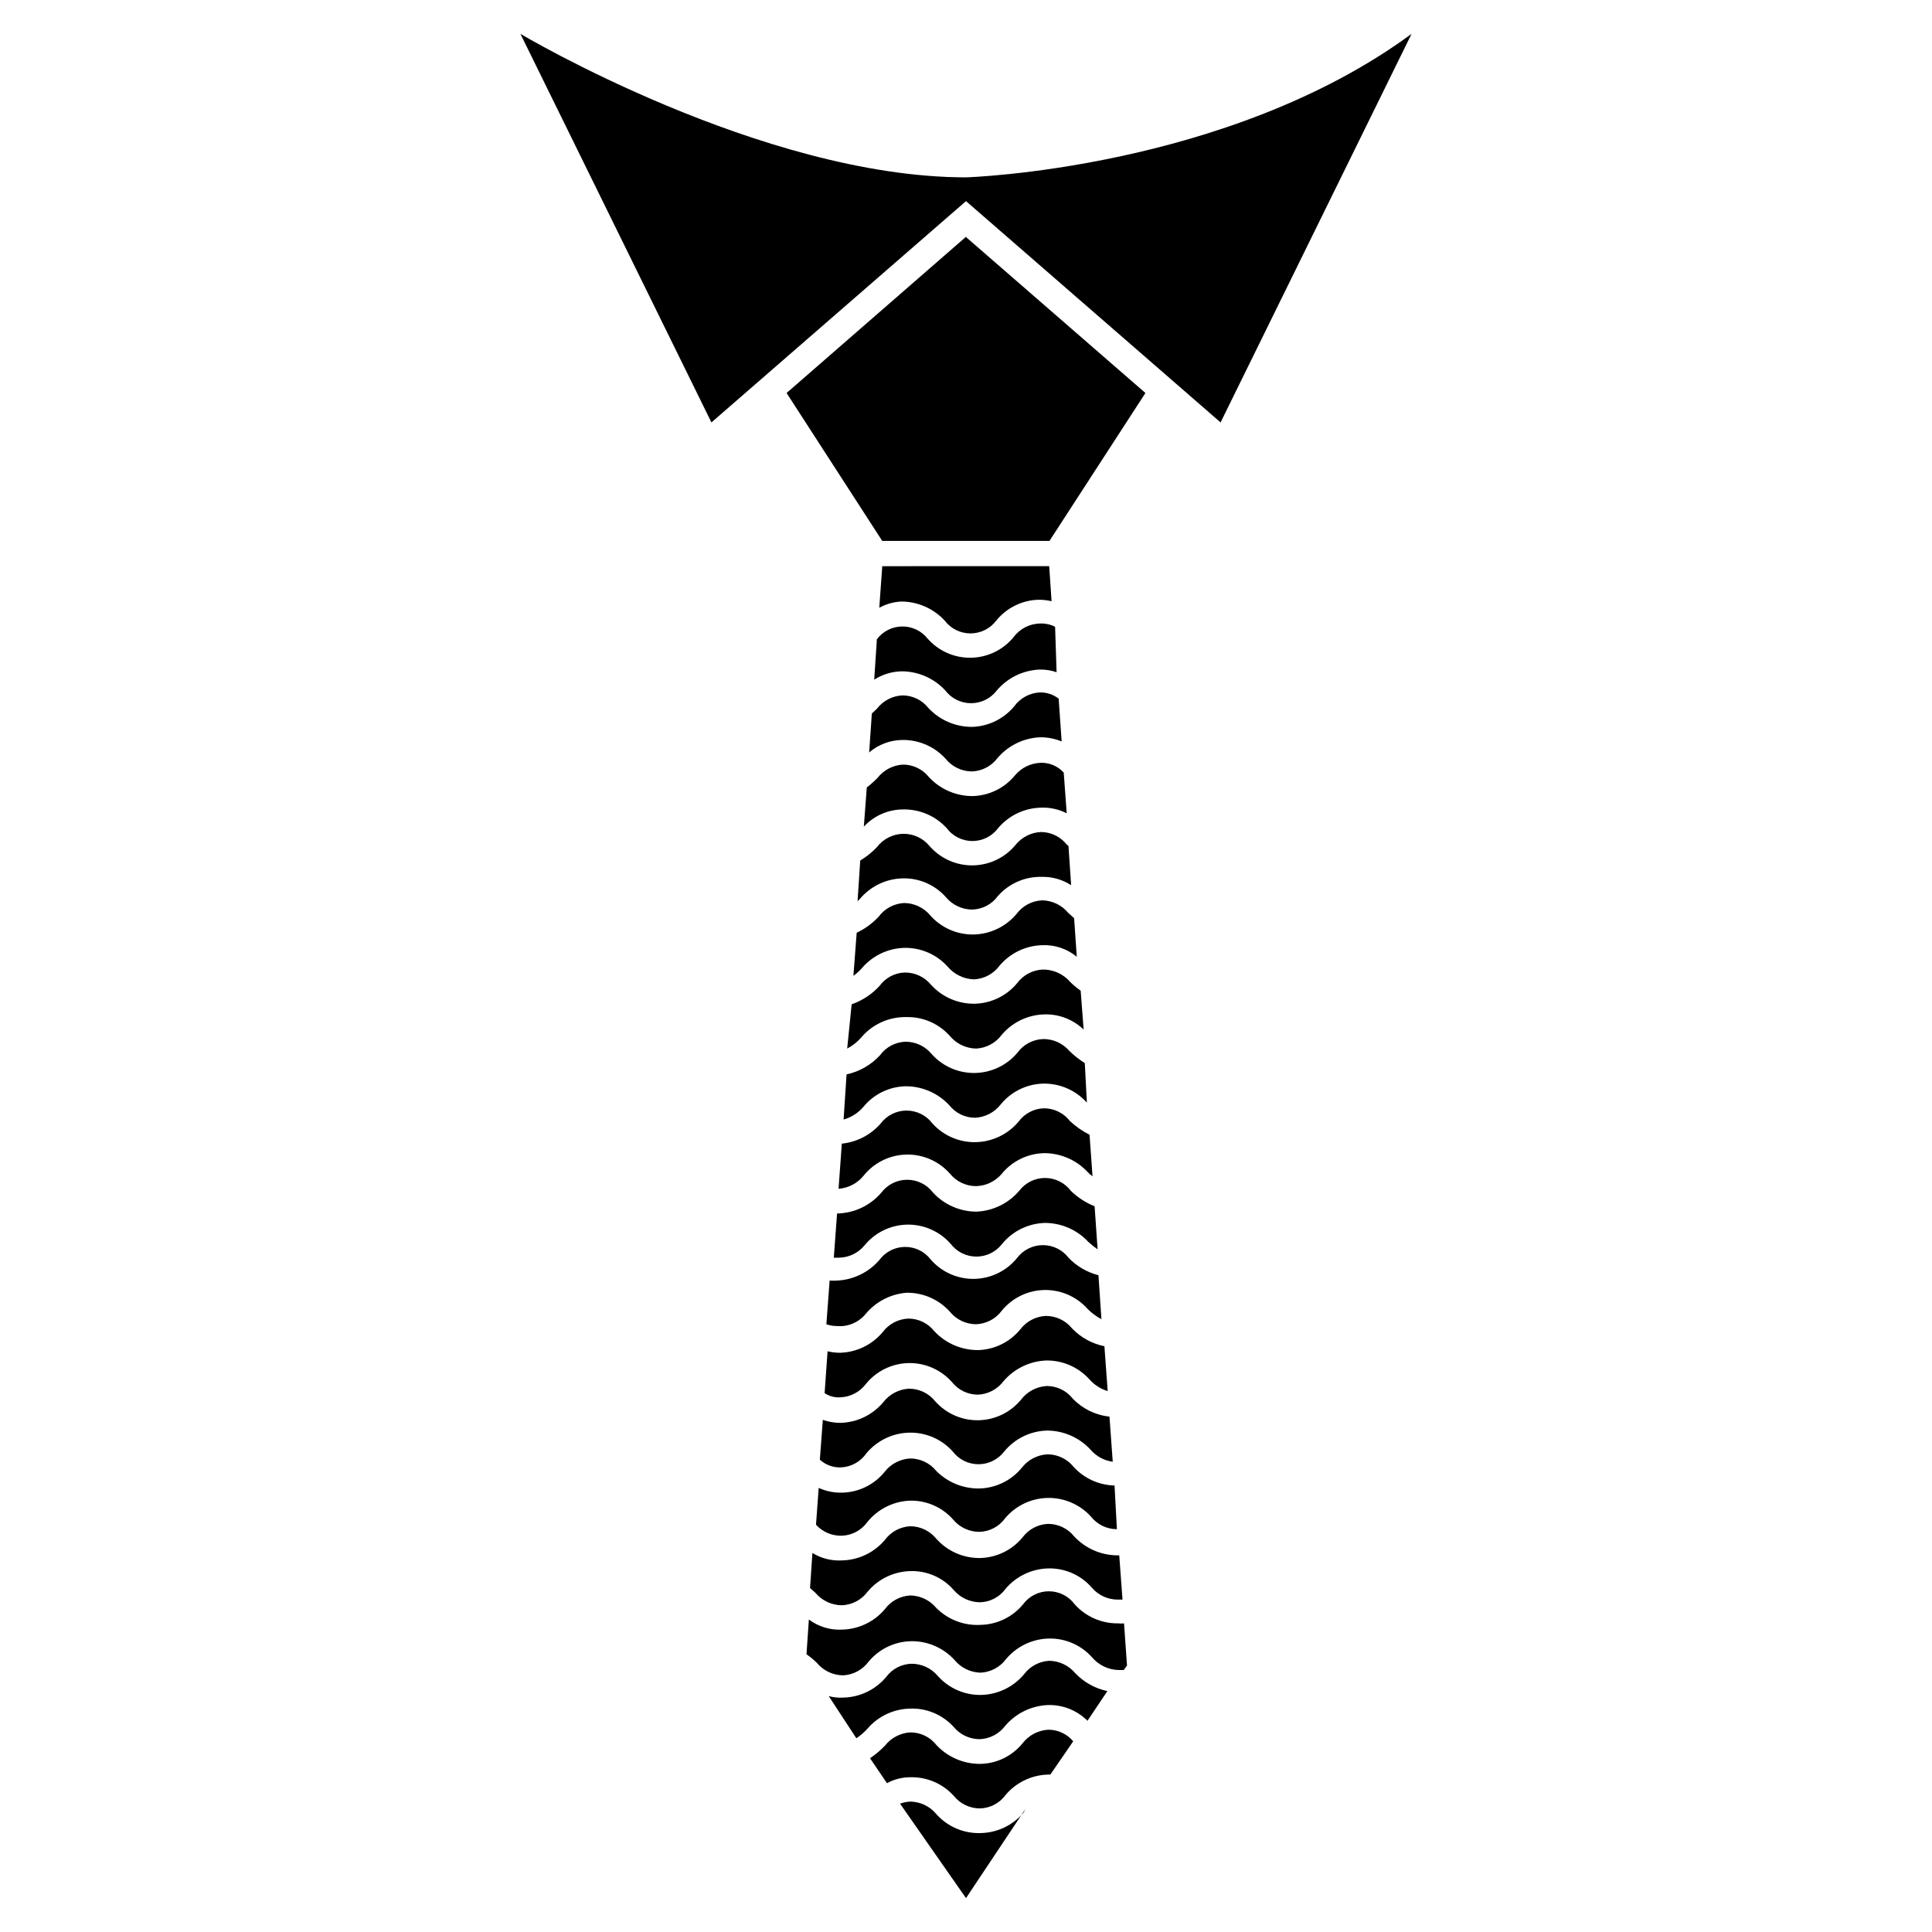
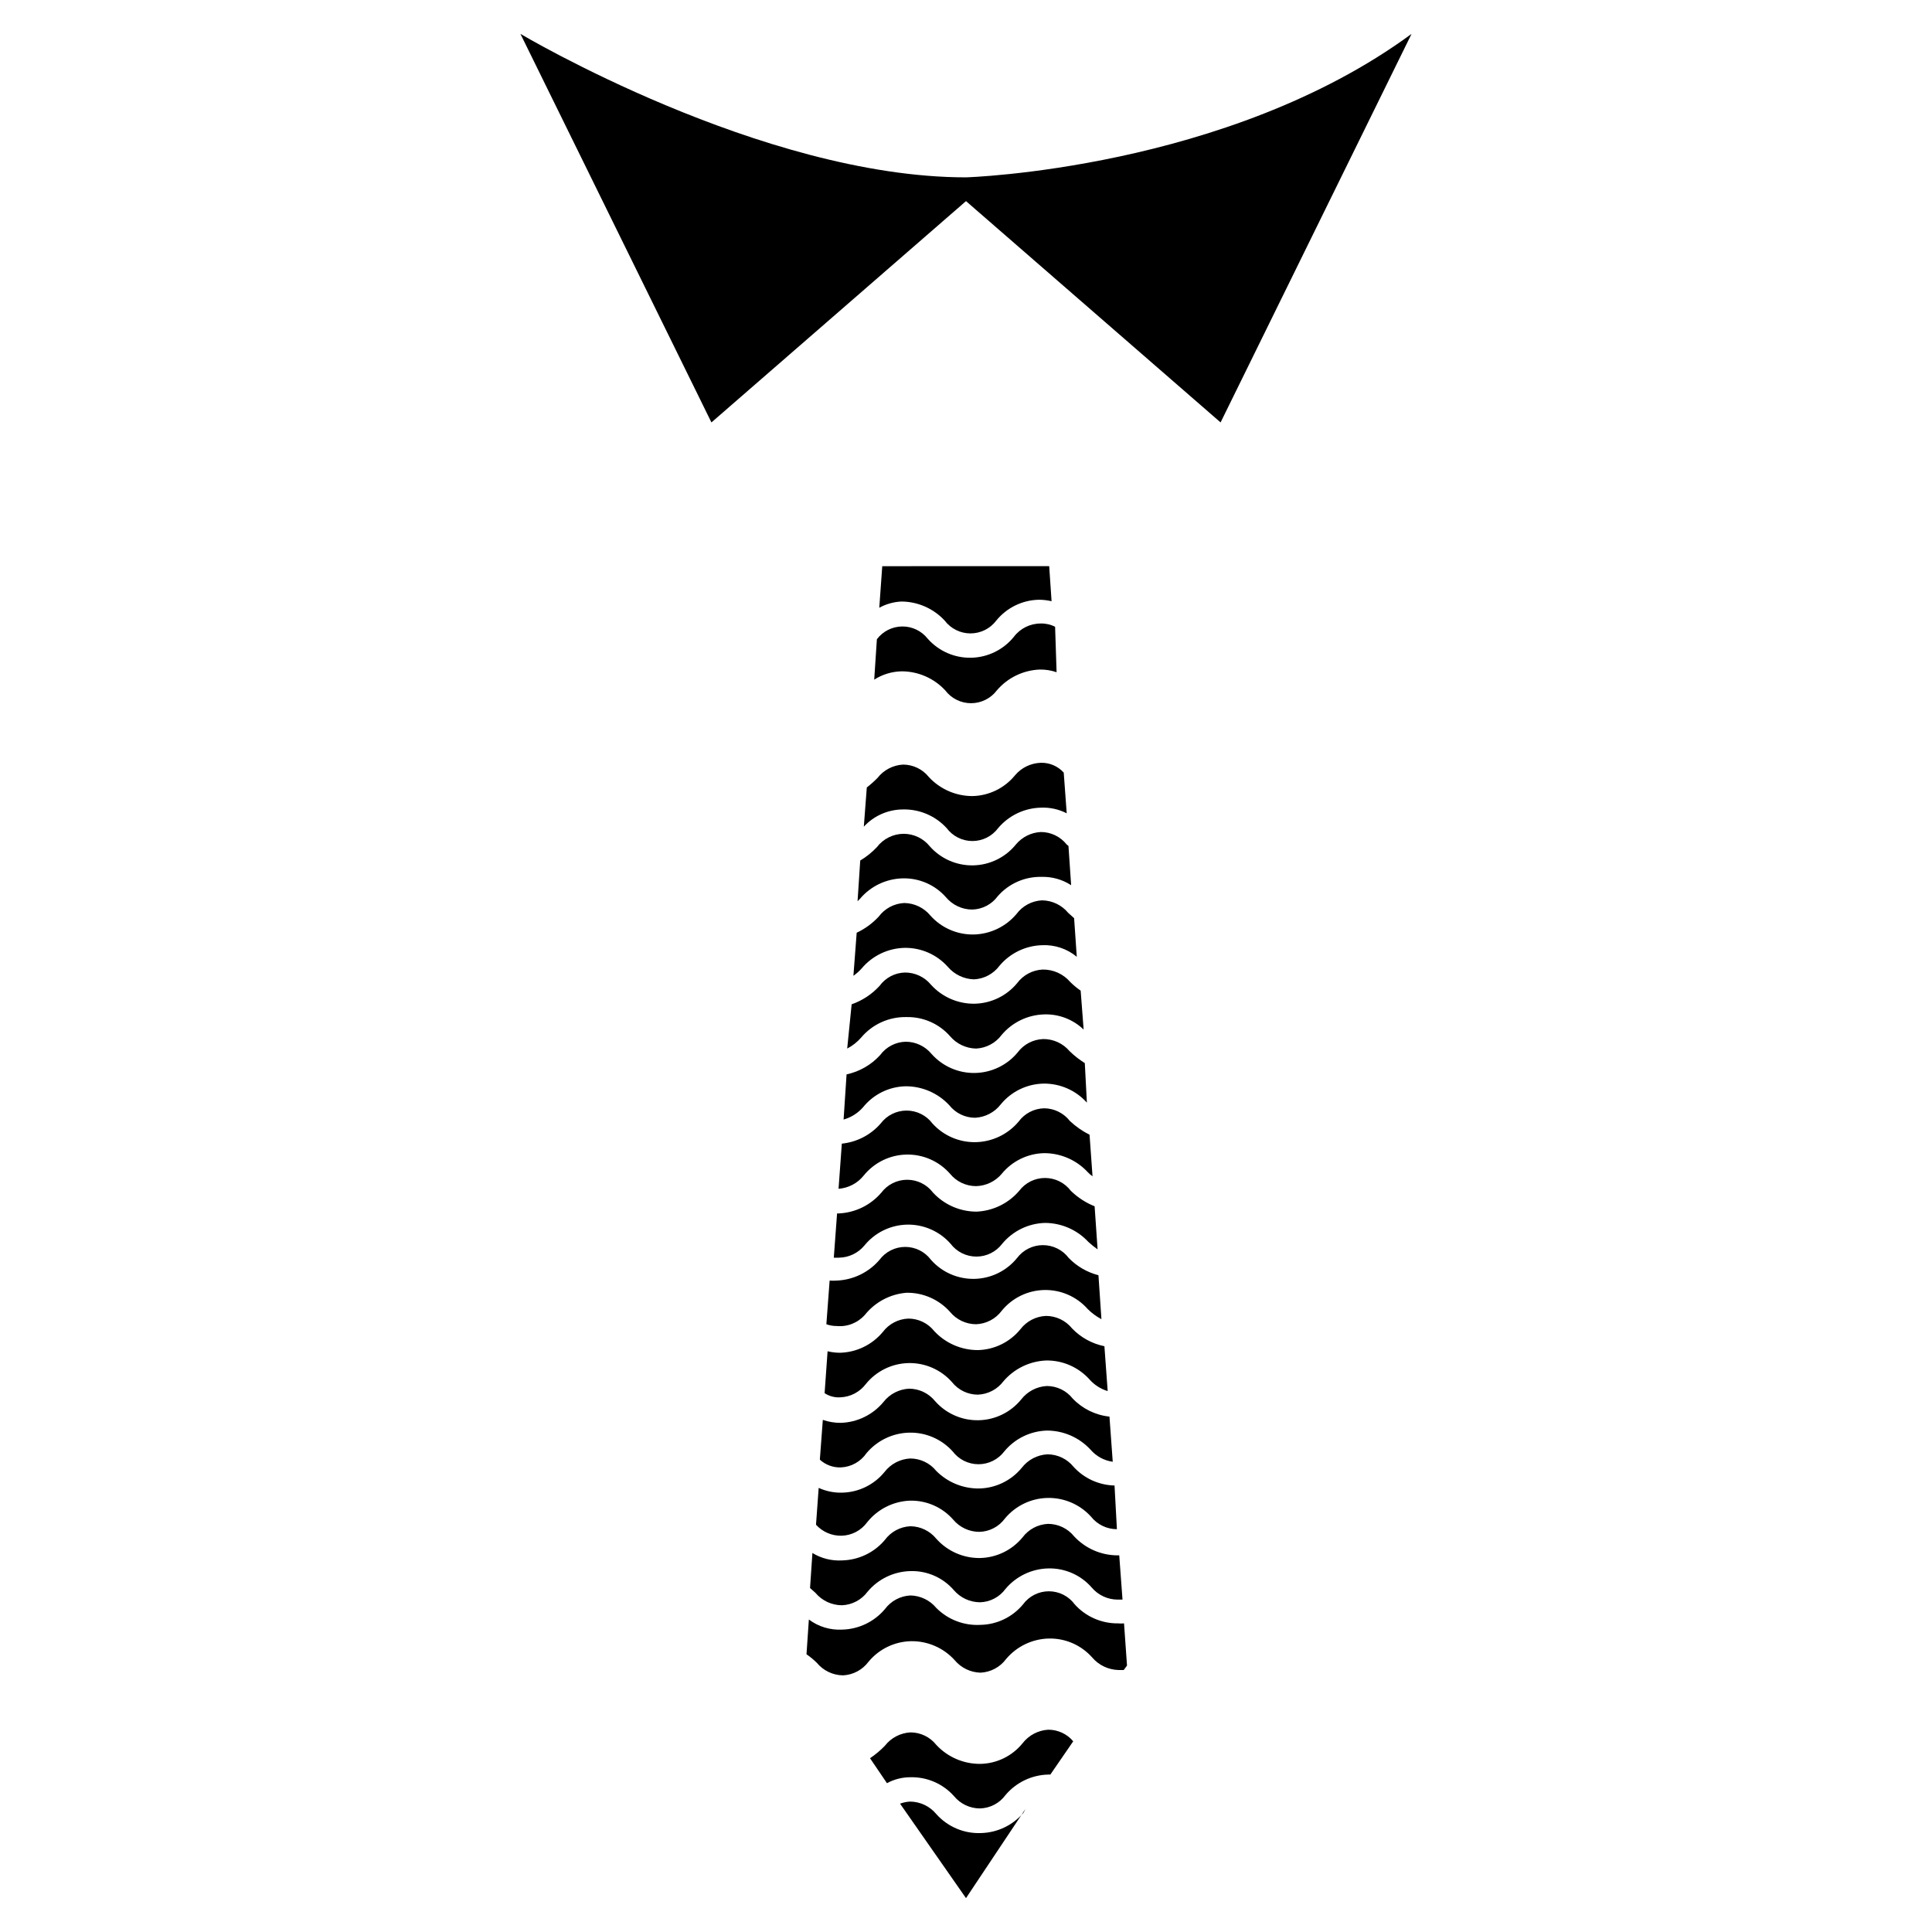
<svg xmlns="http://www.w3.org/2000/svg" fill="#000000" width="800px" height="800px" version="1.1" viewBox="144 144 512 512">
  <g>
    <path d="m420.7 437.71c-2.684 0.066-5.188 1.375-6.769 3.539-2.824 3.356-6.953 5.336-11.336 5.434-4.371 0.098-8.566-1.715-11.496-4.961-1.621-2.148-4.156-3.41-6.848-3.41s-5.227 1.262-6.848 3.41c-2.629 3.035-6.32 4.949-10.312 5.356l-0.867 11.965c2.629-0.195 5.055-1.48 6.691-3.543 2.773-3.414 6.906-5.438 11.305-5.527 4.398-0.094 8.613 1.758 11.523 5.055 1.691 2.094 4.238 3.309 6.93 3.309 2.613-0.07 5.074-1.242 6.769-3.231 2.766-3.394 6.879-5.41 11.258-5.508 4.391-0.008 8.586 1.816 11.57 5.035 0.383 0.41 0.805 0.777 1.262 1.105l-0.789-11.02v-0.004c-1.895-0.953-3.644-2.172-5.195-3.621-1.645-2.117-4.168-3.367-6.848-3.383z" />
    <path d="m373.47 510.76c2.773-3.414 6.906-5.438 11.305-5.531 4.398-0.09 8.613 1.762 11.523 5.059 1.66 2.09 4.184 3.309 6.852 3.309 2.672-0.105 5.16-1.406 6.769-3.543 2.844-3.336 6.953-5.332 11.336-5.512 4.379-0.055 8.566 1.781 11.492 5.039 1.285 1.449 2.945 2.512 4.801 3.07l-0.867-11.887h0.004c-3.277-0.664-6.269-2.312-8.582-4.723-1.691-2.094-4.238-3.309-6.926-3.309-2.672 0.125-5.148 1.422-6.769 3.543-2.766 3.394-6.879 5.41-11.258 5.512-4.391 0.008-8.586-1.82-11.574-5.039-1.656-2.09-4.18-3.309-6.848-3.309-2.676 0.105-5.16 1.406-6.769 3.543-2.809 3.383-6.941 5.394-11.336 5.512-1.113 0-2.223-0.133-3.305-0.395l-0.789 11.098v0.004c1.23 0.816 2.699 1.203 4.172 1.102 2.676-0.102 5.16-1.402 6.769-3.543z" />
    <path d="m373.23 492.42c2.715-3.379 6.703-5.484 11.02-5.828 4.379-0.055 8.566 1.781 11.492 5.039 1.699 2.082 4.242 3.297 6.93 3.305 2.676-0.102 5.16-1.402 6.769-3.539 2.769-3.418 6.906-5.441 11.305-5.531 4.398-0.09 8.613 1.758 11.523 5.059 1.07 1.066 2.289 1.965 3.621 2.676l-0.789-11.652h0.004c-2.996-0.77-5.719-2.348-7.875-4.566-1.621-2.148-4.156-3.41-6.848-3.41-2.691 0-5.227 1.262-6.848 3.41-2.773 3.418-6.906 5.441-11.305 5.531s-8.613-1.758-11.523-5.059c-1.605-2.144-4.129-3.41-6.812-3.41-2.68 0-5.203 1.266-6.809 3.41-2.844 3.336-6.953 5.332-11.336 5.512-0.629 0.043-1.258 0.043-1.887 0l-0.867 11.57c0.883 0.32 1.816 0.48 2.754 0.473 2.832 0.266 5.613-0.848 7.481-2.988z" />
    <path d="m420.46 419.36c-2.676 0.09-5.168 1.395-6.769 3.543-2.797 3.383-6.934 5.371-11.324 5.445-4.387 0.078-8.59-1.77-11.504-5.051-1.688-2.043-4.199-3.227-6.848-3.231-2.684 0.07-5.188 1.379-6.769 3.543-2.359 2.594-5.469 4.383-8.898 5.117l-0.789 11.965h0.004c2.019-0.566 3.824-1.719 5.195-3.305 2.758-3.406 6.875-5.422 11.258-5.512 4.391-0.008 8.586 1.82 11.57 5.039 1.66 2.09 4.18 3.309 6.848 3.305 2.664-0.145 5.133-1.434 6.769-3.539 2.789-3.41 6.934-5.426 11.336-5.512 4.379-0.055 8.57 1.781 11.496 5.039l-0.551-10.473c-1.445-0.906-2.793-1.961-4.016-3.148-1.738-2.066-4.309-3.25-7.008-3.227z" />
    <path d="m373.08 474.07c2.769-3.414 6.906-5.438 11.305-5.531 4.394-0.09 8.613 1.762 11.523 5.059 1.621 2.148 4.156 3.41 6.848 3.41s5.227-1.262 6.848-3.41c2.809-3.383 6.941-5.391 11.336-5.512 4.363 0.016 8.527 1.84 11.492 5.039 0.773 0.707 1.586 1.367 2.441 1.969l-0.789-11.414h0.004c-2.348-0.941-4.488-2.332-6.301-4.094-1.621-2.148-4.156-3.41-6.848-3.41s-5.227 1.262-6.848 3.41c-2.848 3.336-6.957 5.332-11.336 5.512-4.363-0.016-8.527-1.84-11.492-5.039-1.621-2.148-4.16-3.41-6.852-3.41s-5.227 1.262-6.848 3.41c-2.828 3.316-6.902 5.309-11.258 5.512h-0.473l-0.867 11.73h1.34v-0.004c2.625-0.023 5.102-1.207 6.773-3.227z" />
    <path d="m413.22 367.8c-2.769 3.418-6.906 5.441-11.305 5.531-4.398 0.09-8.613-1.758-11.523-5.059-1.691-2.094-4.238-3.309-6.926-3.305-2.785 0.016-5.402 1.324-7.086 3.543-1.301 1.375-2.785 2.566-4.41 3.543l-0.707 10.785 0.629-0.629v-0.004c2.824-3.352 6.953-5.332 11.336-5.43 4.391-0.109 8.598 1.734 11.492 5.035 1.723 2.047 4.258 3.227 6.93 3.231 2.684-0.07 5.184-1.379 6.769-3.543 2.91-3.336 7.148-5.207 11.57-5.117 2.789-0.086 5.535 0.684 7.875 2.203l-0.707-10.391-0.473-0.395h-0.004c-1.656-2.09-4.18-3.305-6.848-3.305-2.57 0.129-4.965 1.328-6.613 3.305z" />
-     <path d="m396.69 601.6c1.699 2.082 4.242 3.297 6.93 3.305 2.672-0.102 5.16-1.402 6.769-3.543 2.844-3.332 6.953-5.332 11.336-5.508 3.914-0.109 7.699 1.402 10.469 4.172l5.273-7.871c-3.246-0.684-6.207-2.328-8.5-4.727-1.703-2.035-4.199-3.242-6.852-3.305-2.684 0.133-5.168 1.461-6.769 3.621-2.824 3.356-6.953 5.332-11.336 5.434-4.379 0.074-8.578-1.766-11.492-5.039-1.719-2.047-4.254-3.227-6.926-3.227-2.684 0.066-5.184 1.375-6.769 3.539-2.824 3.356-6.953 5.332-11.336 5.434-1.301 0.078-2.602-0.055-3.859-0.395l7.32 11.18c1.066-0.727 2.043-1.57 2.914-2.519 2.84-3.324 6.965-5.273 11.336-5.352 4.348-0.16 8.547 1.598 11.492 4.801z" />
    <path d="m421.8 602.39c-2.66 0.156-5.125 1.445-6.769 3.543-2.746 3.422-6.871 5.445-11.258 5.512-4.418 0.031-8.645-1.797-11.652-5.039-1.656-2.09-4.18-3.309-6.848-3.305-2.664 0.145-5.133 1.438-6.769 3.543-1.191 1.238-2.512 2.344-3.938 3.305l4.488 6.613c1.906-1.039 4.047-1.582 6.219-1.574 4.414-0.109 8.648 1.734 11.574 5.039 1.688 2.039 4.195 3.223 6.848 3.227 2.684-0.07 5.184-1.375 6.769-3.543 2.824-3.356 6.953-5.332 11.336-5.434h0.551l6.062-8.816c-1.641-1.953-4.062-3.078-6.613-3.07z" />
    <path d="m441.88 574.21c-0.523 0.051-1.051 0.051-1.574 0-4.379 0.055-8.57-1.781-11.496-5.039-1.602-2.18-4.144-3.465-6.848-3.465-2.703 0-5.246 1.285-6.848 3.465-2.781 3.367-6.891 5.352-11.258 5.434-4.371 0.254-8.645-1.379-11.73-4.488-1.699-2.039-4.195-3.242-6.848-3.305-2.684 0.129-5.168 1.461-6.769 3.621-2.824 3.352-6.953 5.332-11.336 5.43-3.16 0.172-6.285-0.773-8.816-2.676l-0.629 9.211c0.984 0.676 1.906 1.441 2.754 2.281 1.711 2.066 4.246 3.277 6.93 3.309 2.684-0.133 5.168-1.465 6.769-3.625 2.785-3.356 6.894-5.34 11.254-5.43 4.406-0.066 8.625 1.77 11.574 5.039 1.699 2.035 4.195 3.242 6.848 3.305 2.684-0.133 5.172-1.461 6.769-3.621 2.824-3.352 6.953-5.332 11.336-5.43 4.387-0.09 8.586 1.754 11.492 5.035 1.738 2.035 4.258 3.234 6.93 3.309h1.418l0.867-1.18z" />
    <path d="m367.17 569.41c2.688-0.121 5.176-1.453 6.769-3.621 2.824-3.356 6.953-5.336 11.336-5.434 4.394-0.129 8.613 1.719 11.492 5.039 1.734 2.027 4.262 3.203 6.93 3.227 2.684-0.066 5.184-1.375 6.769-3.543 2.824-3.352 6.953-5.332 11.336-5.43 4.387-0.109 8.598 1.734 11.492 5.035 1.719 2.047 4.254 3.227 6.926 3.231h1.258l-0.867-11.73h-0.469c-4.363-0.016-8.523-1.84-11.492-5.039-1.691-2.094-4.238-3.309-6.926-3.305-2.688 0.133-5.172 1.461-6.769 3.621-2.789 3.359-6.894 5.34-11.258 5.43-4.418 0.051-8.637-1.816-11.574-5.117-1.68-2.062-4.188-3.273-6.848-3.305-2.688 0.121-5.176 1.453-6.769 3.621-2.824 3.356-6.953 5.332-11.336 5.434-2.762 0.164-5.512-0.523-7.871-1.969l-0.629 9.289 1.418 1.258h-0.004c1.754 2.102 4.352 3.312 7.086 3.309z" />
    <path d="m382.84 303.41c4.367 0.012 8.527 1.836 11.496 5.035 1.621 2.148 4.156 3.414 6.848 3.414 2.691 0 5.227-1.266 6.848-3.414 2.766-3.394 6.879-5.41 11.258-5.508 1.141 0 2.273 0.133 3.387 0.391l-0.629-9.289-44.242 0.004-0.789 11.02c1.793-0.988 3.785-1.551 5.824-1.652z" />
    <path d="m412.67 312.78c-2.769 3.414-6.906 5.438-11.305 5.527-4.398 0.094-8.613-1.758-11.523-5.055-1.633-2.07-4.133-3.262-6.769-3.231s-5.106 1.281-6.691 3.387l-0.707 10.707c2.184-1.402 4.723-2.168 7.32-2.207 4.363 0.016 8.523 1.84 11.492 5.039 1.621 2.148 4.156 3.41 6.848 3.41 2.691 0 5.227-1.262 6.848-3.41 2.848-3.336 6.957-5.332 11.336-5.508 1.527-0.031 3.047 0.211 4.488 0.707l-0.395-12.043c-1.168-0.602-2.465-0.898-3.777-0.867-2.812-0.02-5.469 1.293-7.164 3.543z" />
-     <path d="m412.83 331.12c-2.777 3.379-6.883 5.391-11.254 5.512-4.391 0.008-8.586-1.82-11.574-5.039-1.656-2.09-4.18-3.309-6.848-3.305-2.668 0.125-5.148 1.418-6.769 3.543l-1.34 1.258-0.707 10.312c2.461-2.102 5.582-3.273 8.816-3.305 4.379-0.055 8.566 1.781 11.492 5.035 1.699 2.086 4.242 3.297 6.93 3.309 2.672-0.102 5.16-1.402 6.769-3.543 2.844-3.336 6.953-5.332 11.336-5.512 1.941-0.008 3.867 0.367 5.668 1.102l-0.789-11.336c-1.414-1.098-3.164-1.68-4.957-1.652-2.691 0.121-5.18 1.453-6.773 3.621z" />
    <path d="m415.27 624.35c-2.824 3.352-6.953 5.332-11.336 5.43-4.492 0.172-8.82-1.676-11.809-5.035-1.711-2.066-4.242-3.277-6.926-3.309-0.914 0.047-1.816 0.234-2.676 0.551l17.477 25.035 15.742-23.617z" />
    <path d="m420.31 400.94c-2.684 0.133-5.168 1.461-6.769 3.621-2.785 3.359-6.894 5.344-11.258 5.434-4.402 0.066-8.621-1.77-11.57-5.039-1.691-2.043-4.199-3.223-6.852-3.227-2.684 0.055-5.191 1.367-6.769 3.543-2.023 2.215-4.566 3.891-7.398 4.879l-1.18 11.73c1.402-0.73 2.66-1.719 3.699-2.914 2.984-3.543 7.414-5.539 12.043-5.43 4.387-0.086 8.586 1.754 11.492 5.039 1.727 2.047 4.25 3.254 6.93 3.305 2.684-0.133 5.168-1.461 6.769-3.621 2.824-3.356 6.953-5.332 11.336-5.434 3.859-0.109 7.606 1.34 10.391 4.016l-0.789-10.312c-0.98-0.676-1.906-1.441-2.754-2.281-1.828-2.137-4.512-3.348-7.32-3.309z" />
    <path d="m420.15 382.6c-2.688 0.133-5.172 1.461-6.769 3.621-2.824 3.356-6.953 5.332-11.336 5.43-4.383 0.078-8.582-1.762-11.496-5.035-1.711-2.066-4.242-3.277-6.926-3.309-2.684 0.133-5.168 1.461-6.769 3.621-1.652 1.777-3.629 3.223-5.824 4.254l-0.867 11.414c0.809-0.57 1.547-1.23 2.203-1.969 2.824-3.356 6.953-5.332 11.336-5.434 4.383-0.074 8.578 1.766 11.492 5.039 1.738 2.031 4.254 3.234 6.93 3.305 2.684-0.129 5.168-1.461 6.769-3.621 2.824-3.352 6.953-5.332 11.336-5.43 3.32-0.145 6.574 0.949 9.129 3.07l-0.707-10.234-1.574-1.418c-1.711-2.066-4.246-3.273-6.926-3.305z" />
    <path d="m373.63 529.1c2.82-3.356 6.949-5.336 11.336-5.434 4.367-0.098 8.562 1.715 11.492 4.961 1.621 2.148 4.156 3.41 6.848 3.41 2.691 0 5.227-1.262 6.848-3.41 2.785-3.371 6.887-5.379 11.258-5.512 4.391-0.008 8.586 1.816 11.57 5.039 1.508 1.762 3.609 2.91 5.906 3.227l-0.867-11.965c-3.719-0.391-7.18-2.094-9.762-4.805-1.656-2.09-4.18-3.305-6.848-3.305-2.664 0.145-5.133 1.438-6.769 3.543-2.773 3.414-6.906 5.438-11.305 5.527-4.398 0.094-8.613-1.758-11.523-5.055-1.691-2.094-4.238-3.309-6.93-3.309-2.66 0.148-5.133 1.438-6.769 3.543-2.809 3.383-6.938 5.391-11.336 5.512-1.605 0.008-3.203-0.258-4.723-0.789l-0.789 10.547 0.004 0.004c1.523 1.387 3.527 2.121 5.586 2.047 2.727-0.125 5.238-1.523 6.773-3.777z" />
    <path d="m367.02 550.98c2.684-0.066 5.184-1.375 6.769-3.543 2.766-3.473 6.902-5.57 11.336-5.746 4.387-0.109 8.598 1.738 11.492 5.039 1.719 2.043 4.254 3.227 6.926 3.227 2.688-0.066 5.188-1.375 6.773-3.543 2.801-3.367 6.926-5.356 11.305-5.445 4.379-0.09 8.582 1.723 11.523 4.973 1.656 2.09 4.18 3.309 6.848 3.309l-0.629-11.574c-4.148-0.102-8.07-1.891-10.863-4.957-1.691-2.094-4.238-3.309-6.93-3.309-2.66 0.145-5.133 1.438-6.769 3.543-2.789 3.41-6.93 5.422-11.336 5.512-4.25 0.043-8.336-1.629-11.336-4.644-1.688-2.094-4.234-3.309-6.926-3.309-2.664 0.145-5.133 1.438-6.769 3.543-2.758 3.406-6.875 5.422-11.258 5.512-2.141 0.059-4.269-0.375-6.219-1.262l-0.707 9.762c1.727 1.906 4.195 2.969 6.769 2.914z" />
    <path d="m412.99 349.46c-2.766 3.394-6.879 5.41-11.258 5.508-4.391 0.008-8.586-1.816-11.57-5.035-1.66-2.09-4.184-3.309-6.852-3.309-2.66 0.145-5.133 1.438-6.769 3.543-0.887 0.902-1.836 1.742-2.832 2.519l-0.789 10.391c2.676-2.902 6.441-4.559 10.391-4.566 4.394-0.098 8.613 1.711 11.574 4.961 1.605 2.148 4.129 3.41 6.809 3.41 2.68 0 5.203-1.262 6.809-3.41 2.824-3.356 6.953-5.332 11.336-5.434 2.375-0.105 4.734 0.41 6.848 1.496l-0.789-10.785h0.004c-1.562-1.73-3.812-2.684-6.141-2.598-2.621 0.098-5.082 1.301-6.769 3.309z" />
-     <path d="m400 206.82v-0.078h-0.082v0.078l-47.465 41.328 25.348 39.203h44.316l25.43-39.203z" />
    <path d="m400 191c-54.16 0-118.08-38.023-118.08-38.023l50.617 102.97 67.465-58.648 67.465 58.648 50.613-102.97c-48.965 35.977-118.08 38.023-118.08 38.023z" />
  </g>
</svg>